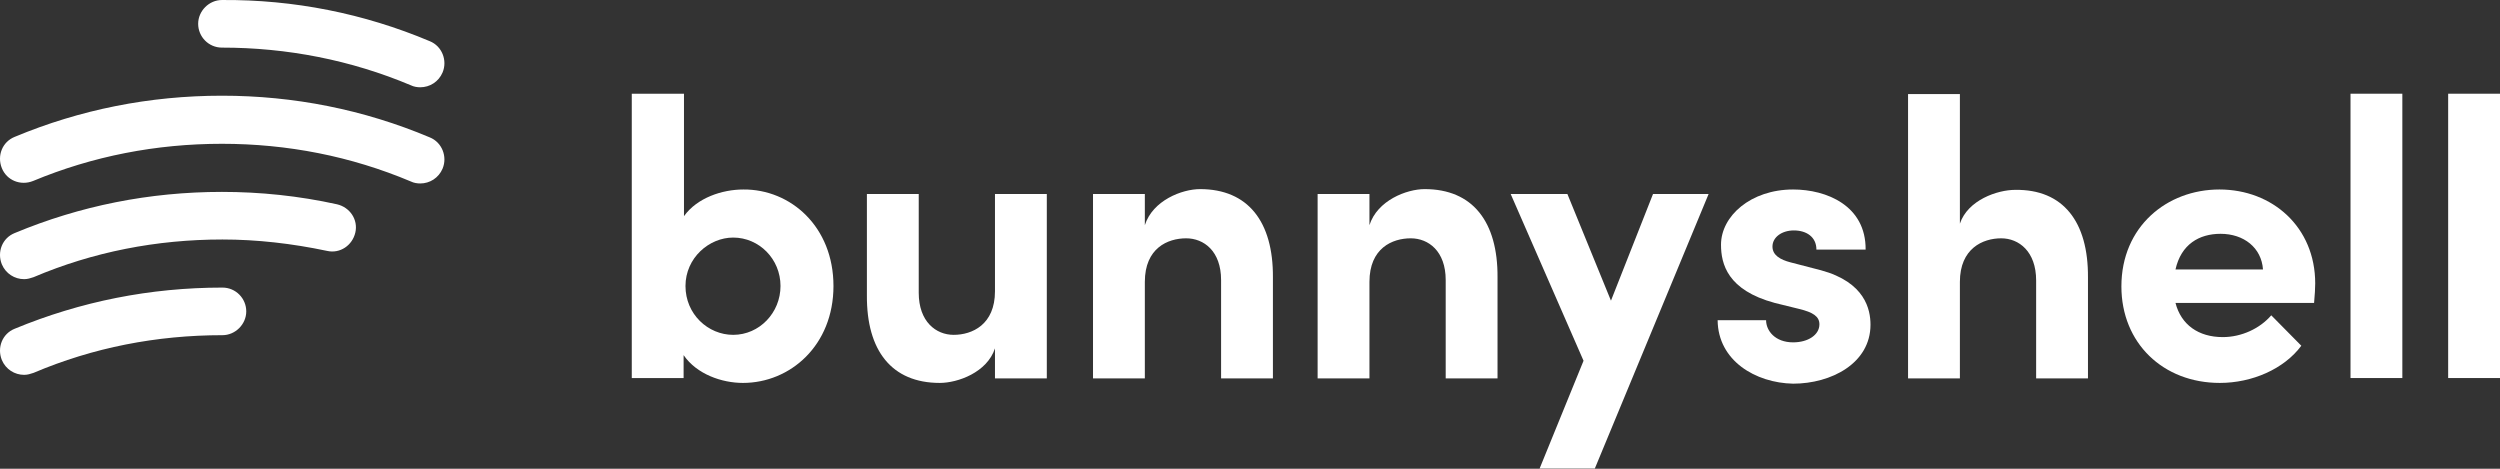
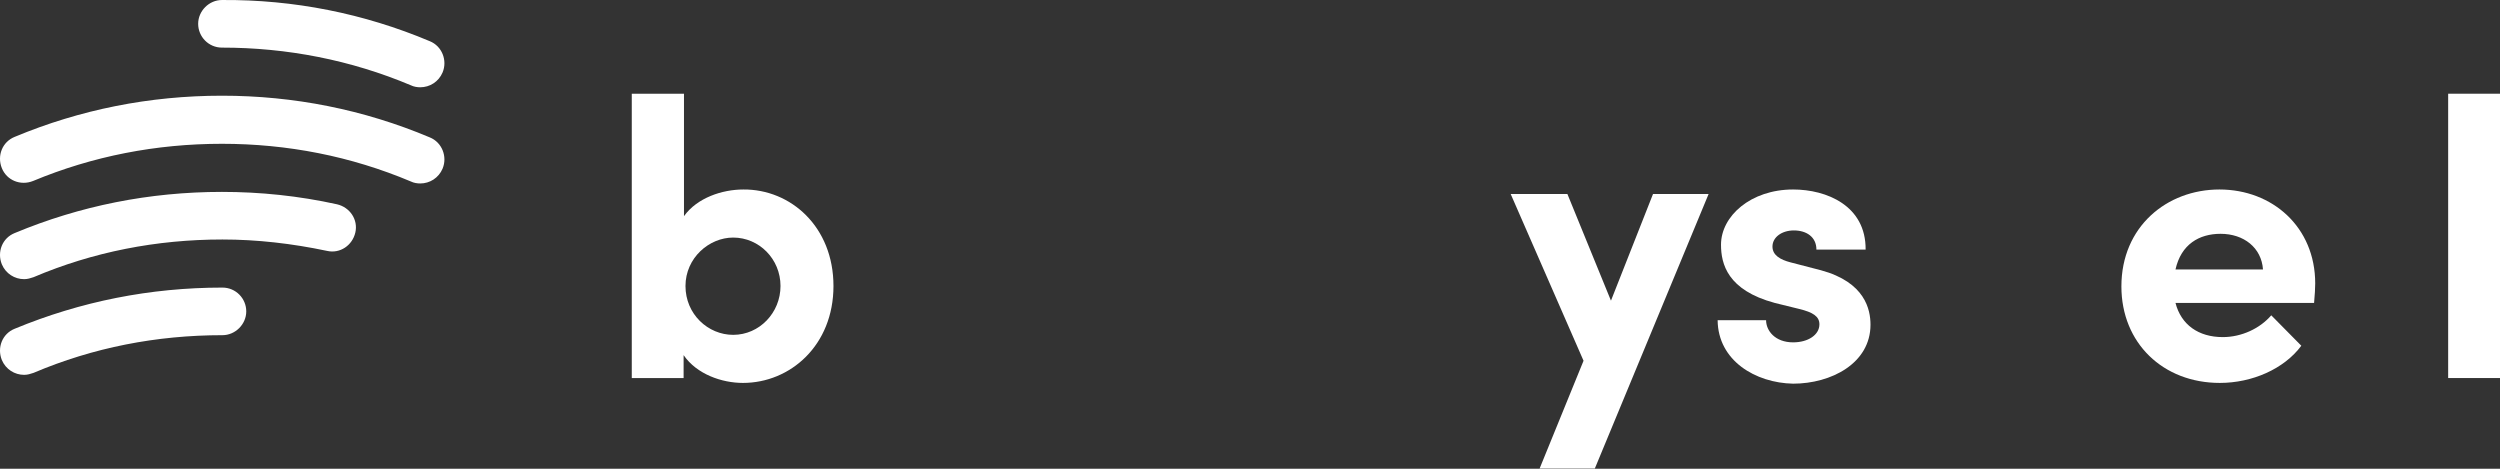
<svg xmlns="http://www.w3.org/2000/svg" width="800" height="150" viewBox="0 0 800 150" fill="none">
  <rect x="0" y="0" width="800" height="150" fill="#333333" stroke="none" />
  <path d="M783.413 120.973V29.988H799.999V120.973H783.413Z" fill="white" />
  <path d="M266.71 91.526C266.71 110.516 252.888 122.535 237.744 122.535C231.013 122.535 222.961 119.771 218.754 113.641V120.973H202.167V29.988H218.874V69.17C223.081 63.281 231.134 60.637 237.864 60.637C253.008 60.516 266.71 72.535 266.71 91.526ZM249.763 91.526C249.763 82.872 242.912 76.021 234.619 76.021C226.927 76.021 219.355 82.511 219.355 91.526C219.355 100.54 226.566 107.151 234.619 107.151C243.033 107.151 249.763 100.059 249.763 91.526Z" fill="white" />
-   <path d="M318.393 62.079H334.979V121.093H318.393V111.478C315.869 119.17 306.494 122.535 300.724 122.535C285.34 122.535 277.287 112.199 277.407 94.531V62.079H293.994V93.69C293.994 102.944 299.523 107.151 305.172 107.151C311.061 107.151 318.393 103.906 318.393 93.209V62.079Z" fill="white" />
-   <path d="M407.334 88.761V121.093H390.748V89.603C390.748 80.348 385.219 76.261 379.57 76.261C373.681 76.261 366.349 79.386 366.349 90.203V121.093H349.762V62.079H366.349V72.055C368.873 64.122 378.248 60.516 384.017 60.516C399.402 60.516 407.454 70.973 407.334 88.761Z" fill="white" />
-   <path d="M479.209 88.761V121.093H462.623V89.603C462.623 80.348 457.094 76.261 451.445 76.261C445.556 76.261 438.224 79.386 438.224 90.203V121.093H421.637V62.079H438.224V72.055C440.748 64.122 450.123 60.516 455.892 60.516C471.277 60.516 479.329 70.973 479.209 88.761Z" fill="white" />
  <path d="M528.968 62.079H546.757L510.339 149.939H492.671L506.733 115.444L483.416 62.079H501.565L515.507 96.214L528.968 62.079Z" fill="white" />
  <path d="M549.641 102.463H565.146C565.146 105.828 568.031 109.554 573.8 109.554C578.607 109.554 582.213 107.15 582.213 103.785C582.213 101.261 580.17 99.939 575.723 98.857L567.91 96.934C552.766 92.848 550.723 84.434 550.723 78.304C550.723 69.17 560.218 60.636 573.8 60.636C584.497 60.636 597.117 65.805 596.997 79.867H581.252C581.252 75.78 578.007 73.737 574.04 73.737C570.194 73.737 567.189 75.901 567.189 78.905C567.189 81.67 569.713 83.112 572.958 83.953L582.694 86.478C596.877 90.324 598.559 99.098 598.559 103.905C598.559 116.285 585.939 122.775 573.8 122.775C561.781 122.535 549.762 115.444 549.641 102.463Z" fill="white" />
-   <path d="M668.15 88.761V121.093H651.564V89.723C651.564 80.468 646.035 76.261 640.386 76.261C634.496 76.261 627.165 79.507 627.165 90.204V121.093H610.578V30.108H627.165V71.574C629.689 64.002 639.184 60.757 644.833 60.757C660.217 60.516 668.27 70.973 668.15 88.761Z" fill="white" />
  <path d="M740.505 96.934H696.154C697.957 103.905 703.486 107.872 711.299 107.872C717.308 107.872 723.198 105.107 726.803 100.9L736.419 110.636C730.89 118.088 720.674 122.535 710.337 122.535C692.188 122.535 678.847 109.795 678.847 91.646C678.847 72.535 693.39 60.636 710.217 60.636C727.164 60.636 740.866 72.655 740.866 90.684C740.866 92.247 740.746 94.29 740.505 96.934ZM724.159 86.237C723.678 79.266 718.029 74.819 710.577 74.819C703.727 74.819 697.957 78.184 696.154 86.237H724.159Z" fill="white" />
-   <path d="M752.164 120.973V29.988H768.75V120.973H752.164Z" fill="white" />
  <path d="M137.507 13.173C141.473 14.759 143.218 19.361 141.632 23.169C140.363 26.183 137.507 27.928 134.492 27.928C133.54 27.928 132.429 27.77 131.478 27.294C112.28 19.202 91.812 15.235 71.028 15.235C66.744 15.235 63.412 11.745 63.412 7.62C63.412 3.495 66.903 0.004 71.028 0.004C94.034 -0.155 116.405 4.288 137.507 13.173Z" fill="white" />
  <path d="M137.506 43.953C141.473 45.539 143.218 50.141 141.631 53.948C140.362 56.963 137.506 58.708 134.492 58.708C133.54 58.708 132.429 58.55 131.477 58.074C112.279 49.982 91.971 46.015 71.028 46.015C49.926 46.015 29.617 49.982 10.578 57.915C6.612 59.502 2.169 57.756 0.583 53.79C-1.004 49.823 0.741 45.381 4.708 43.794C25.651 35.068 47.863 30.625 71.028 30.625C94.033 30.625 116.404 35.068 137.506 43.953Z" fill="white" />
  <path d="M107.837 65.372C111.962 66.324 114.659 70.291 113.707 74.416C112.755 78.541 108.789 81.238 104.664 80.286C93.399 77.906 82.134 76.637 71.186 76.637C50.085 76.637 29.776 80.603 10.737 88.695C9.785 89.013 8.833 89.33 7.722 89.33C4.708 89.33 1.852 87.585 0.583 84.57C-1.004 80.603 0.741 76.161 4.708 74.575C25.651 65.848 47.863 61.406 71.028 61.406C83.245 61.406 95.62 62.675 107.837 65.372Z" fill="white" />
  <path d="M71.186 92.027C75.47 92.027 78.802 95.517 78.802 99.642C78.802 103.768 75.311 107.258 71.186 107.258C50.084 107.258 29.776 111.225 10.737 119.316C9.785 119.634 8.833 119.951 7.722 119.951C4.708 119.951 1.852 118.206 0.583 115.191C-1.004 111.225 0.741 106.782 4.708 105.195C25.809 96.469 48.022 92.027 71.186 92.027Z" fill="white" />
</svg>